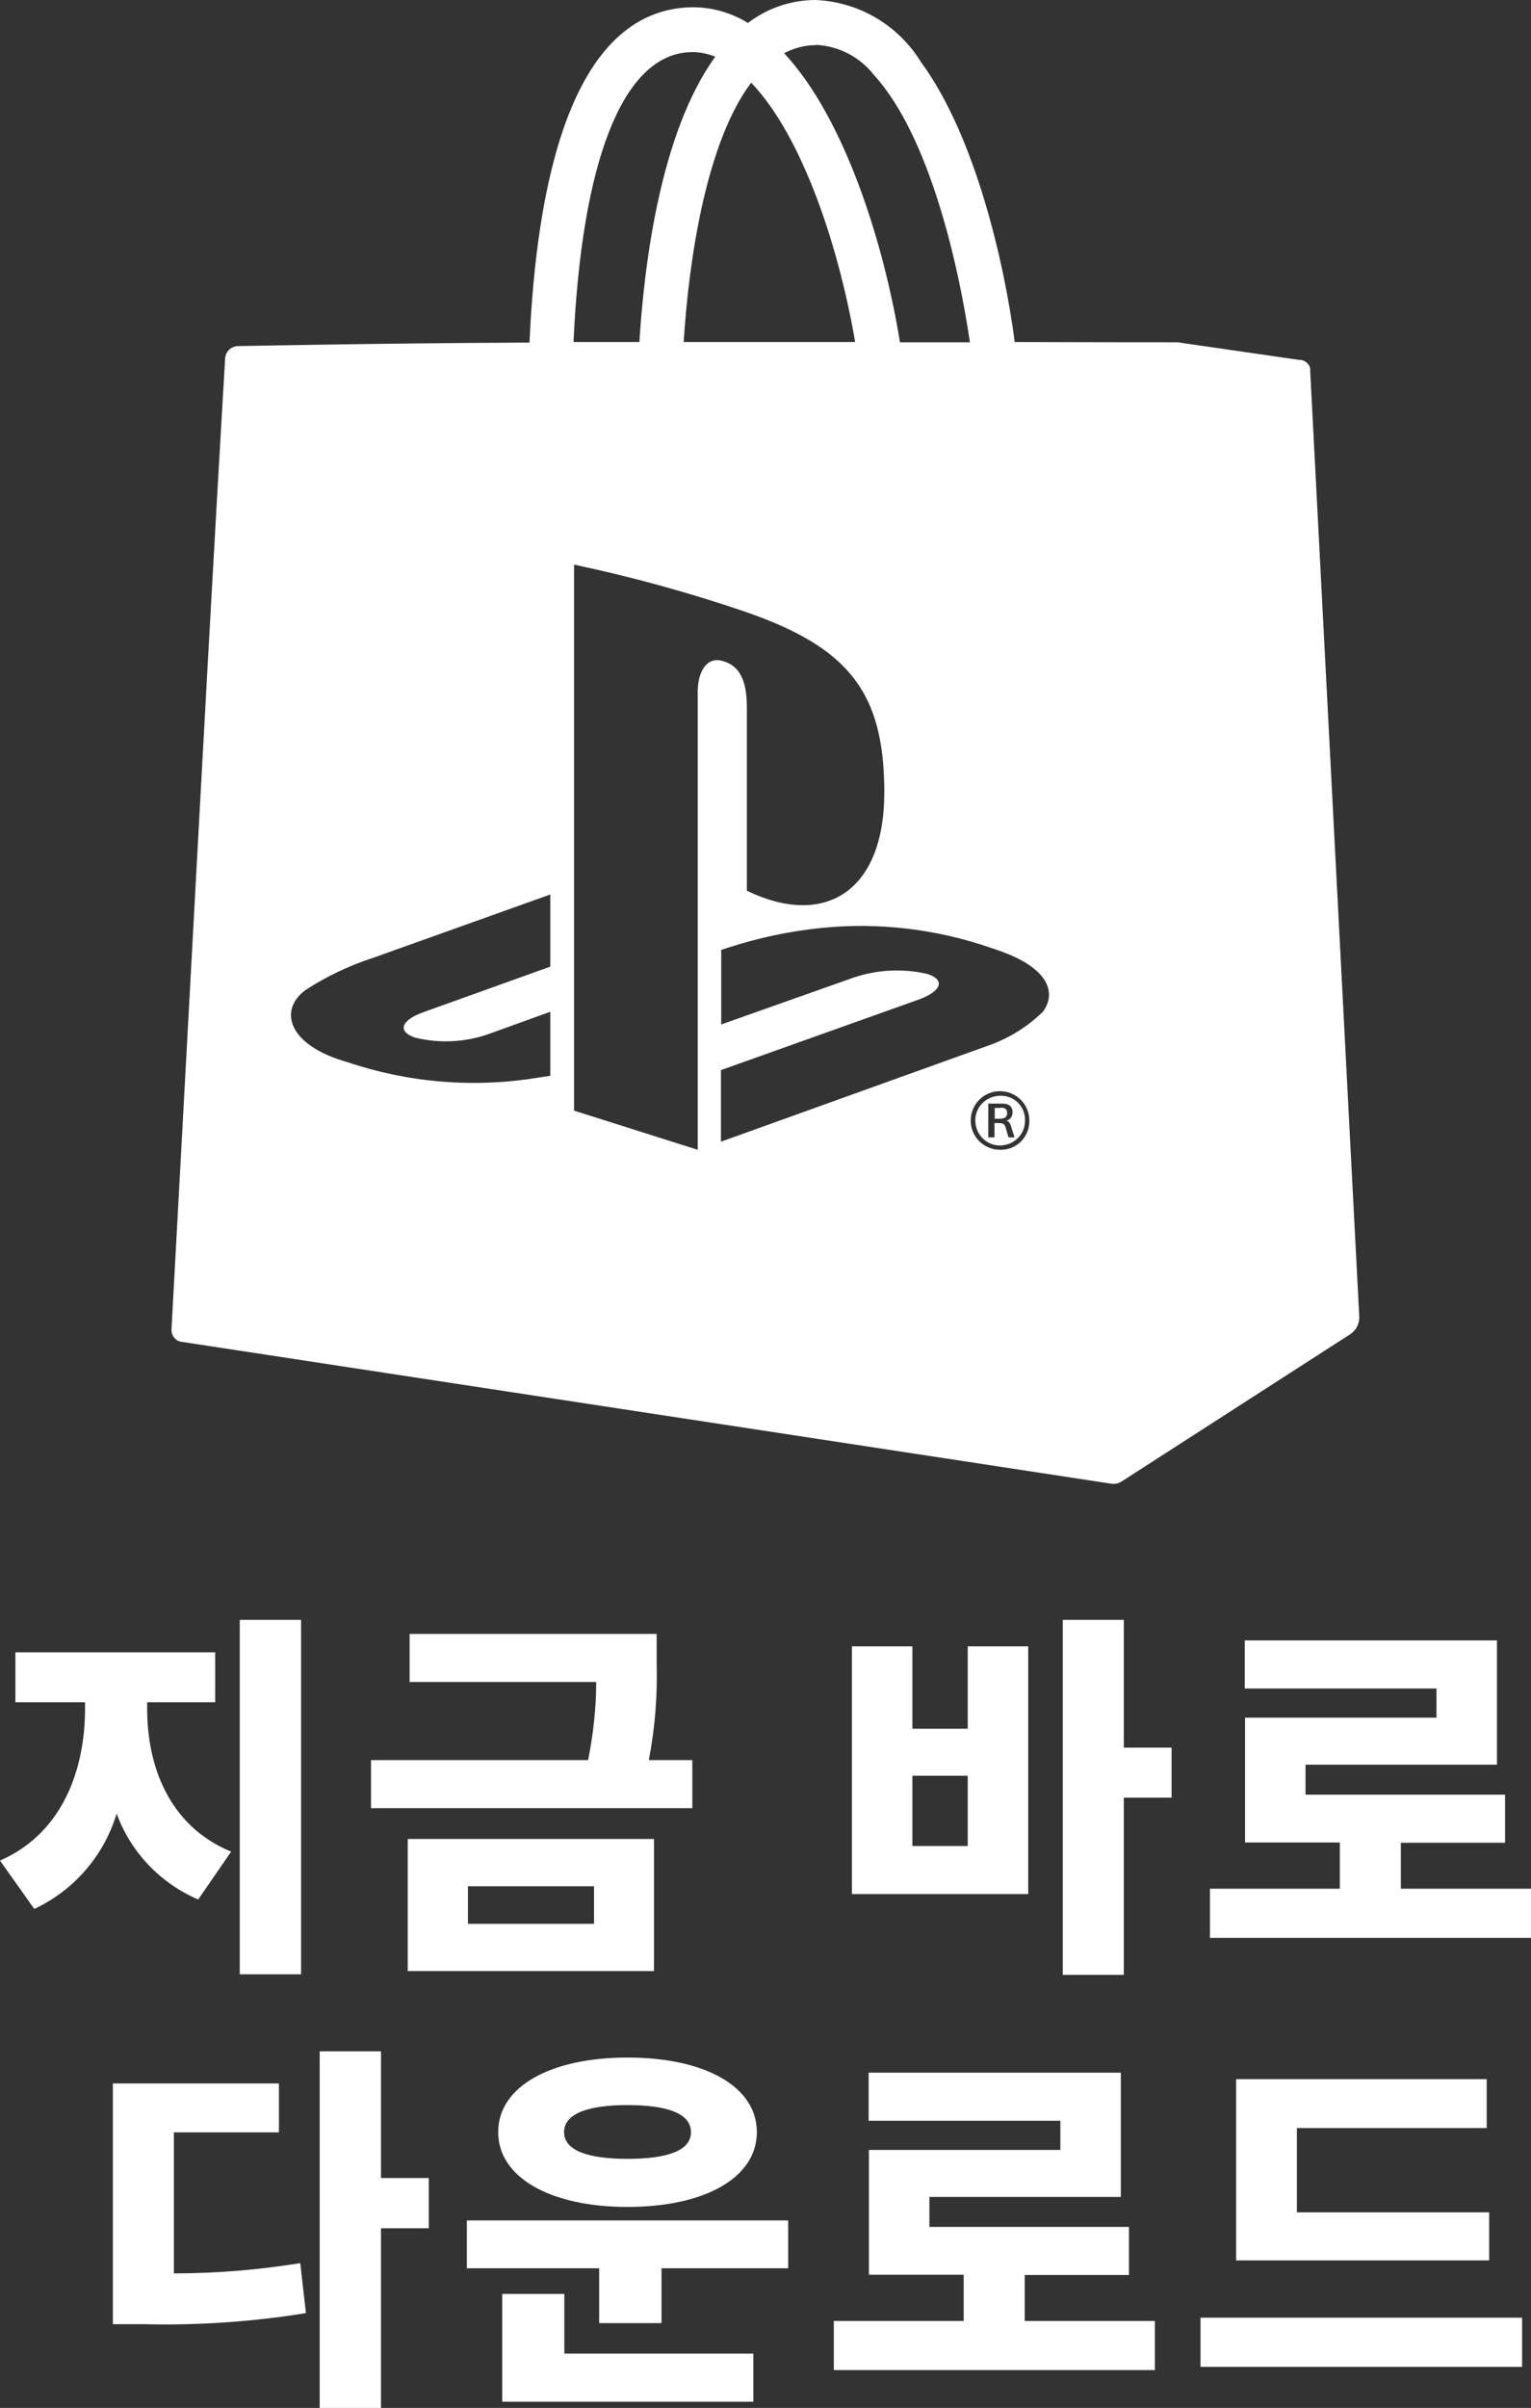
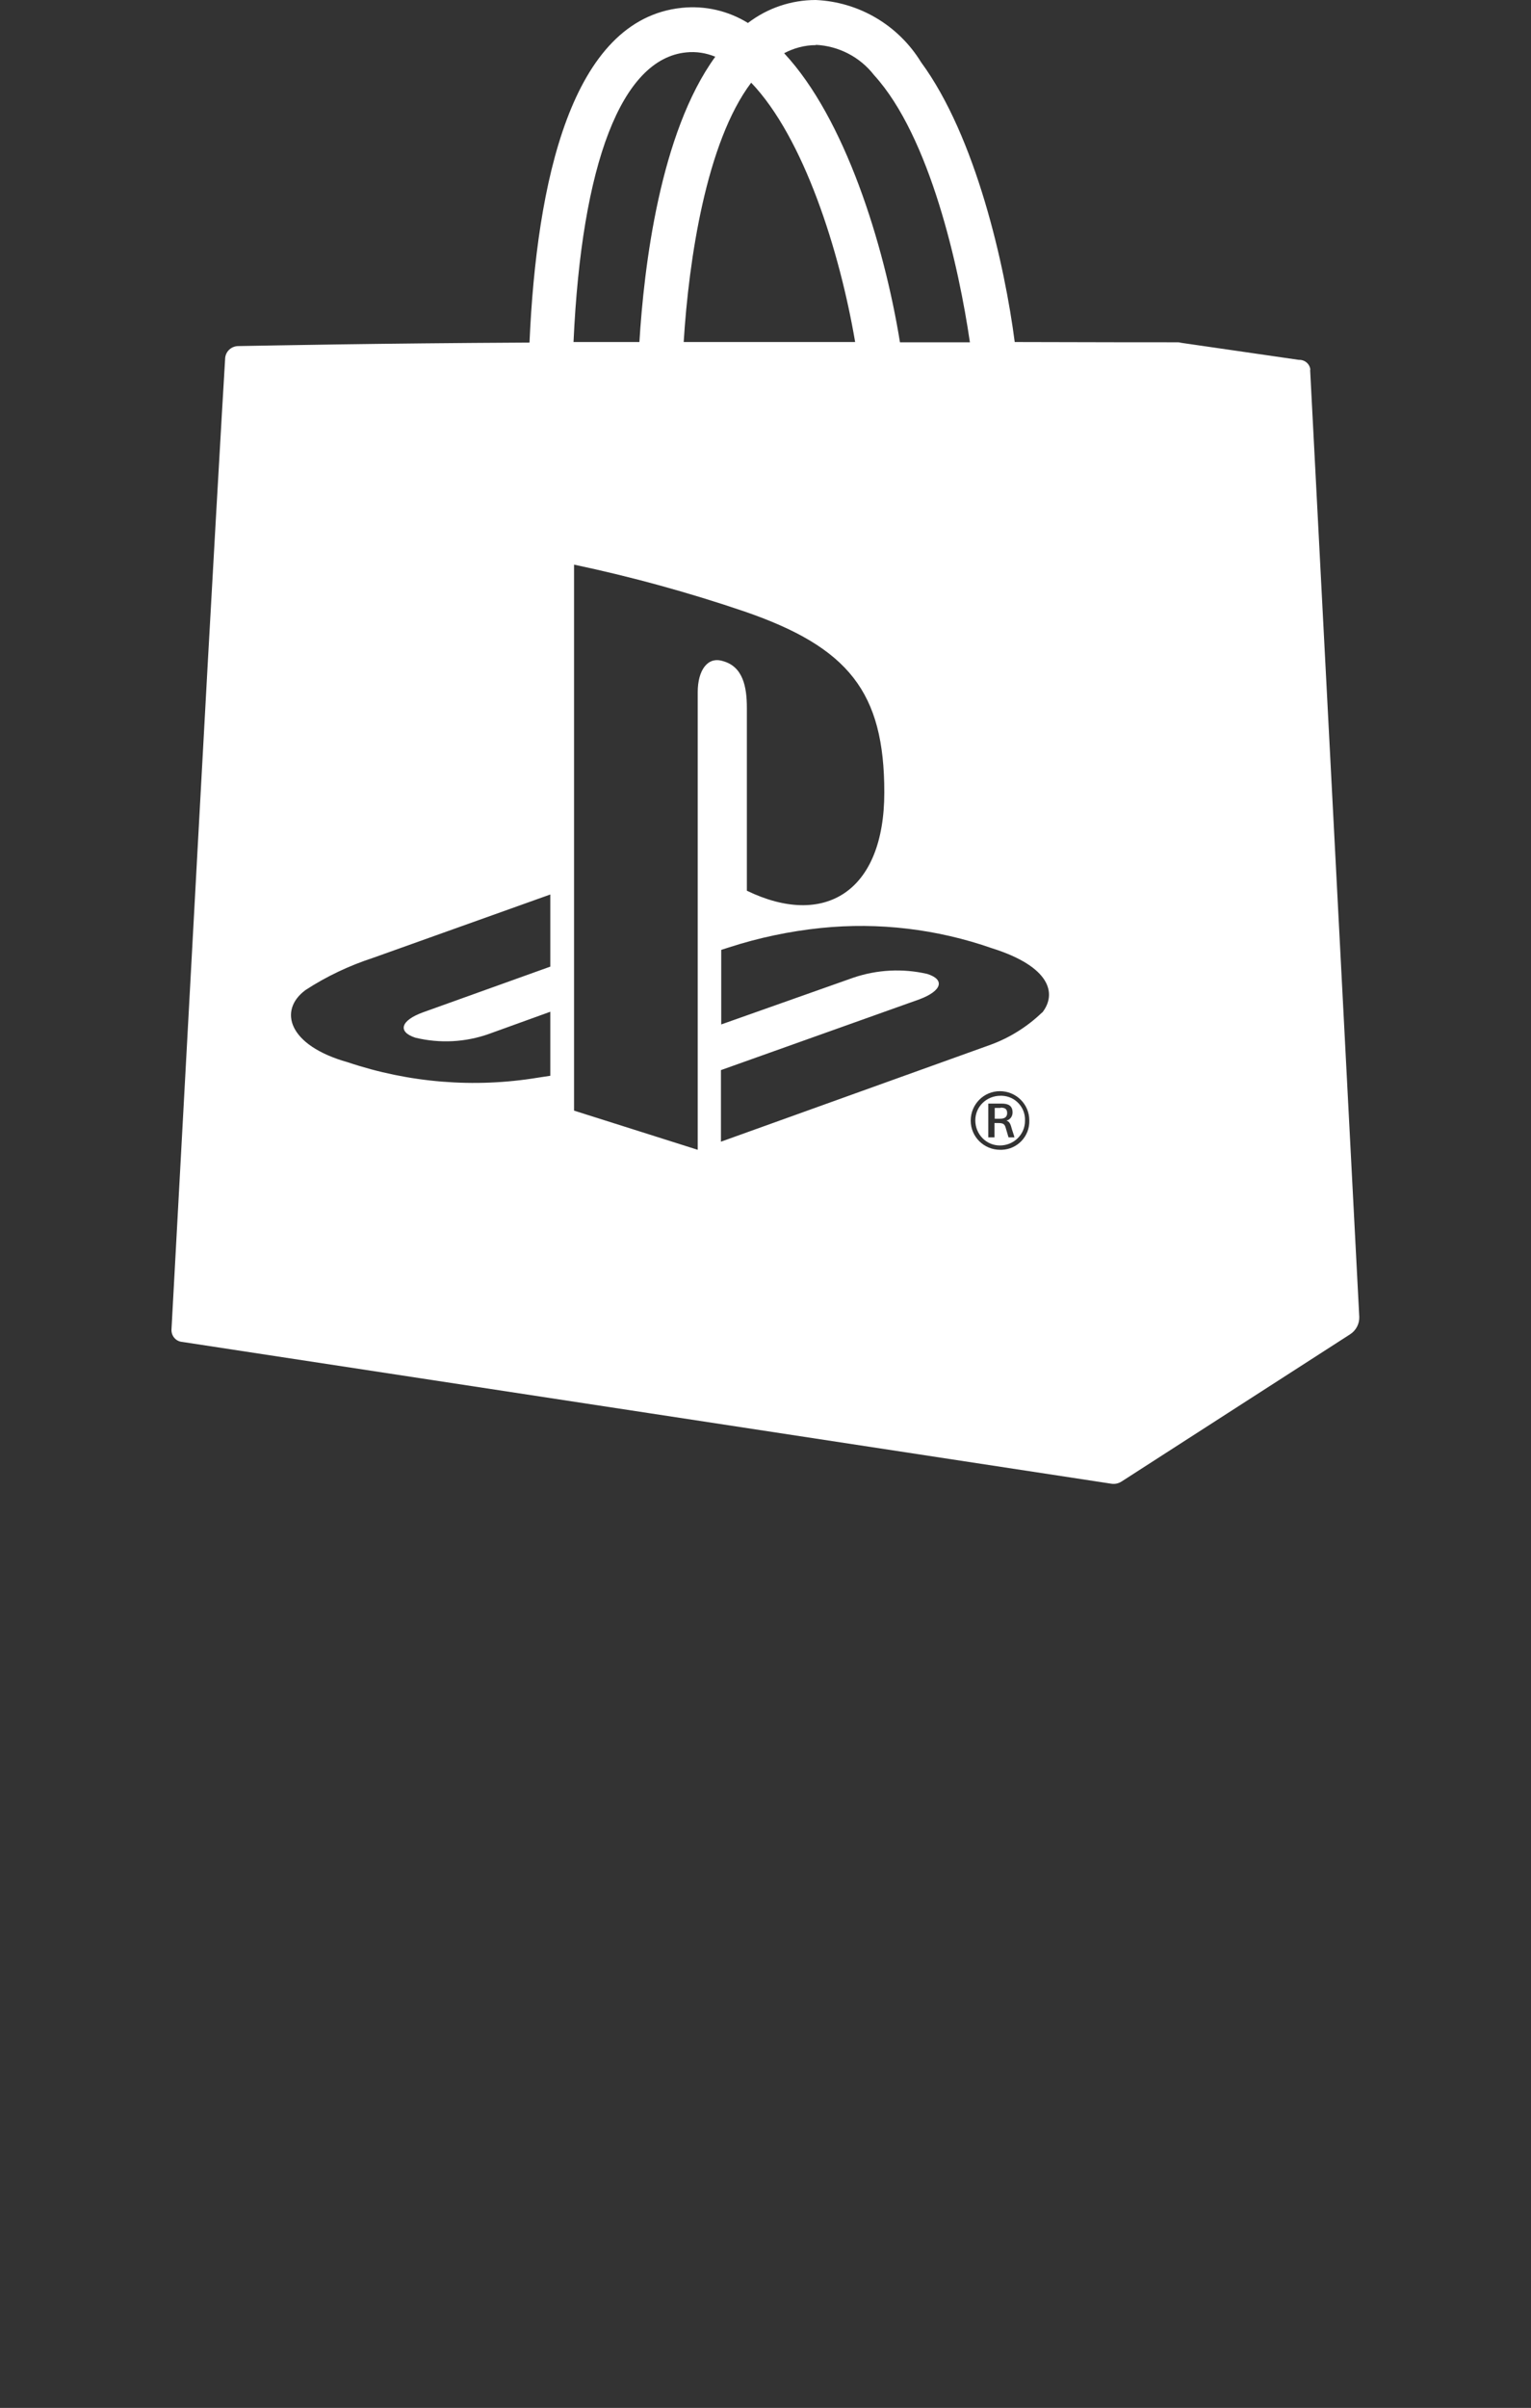
<svg xmlns="http://www.w3.org/2000/svg" id="_レイヤー_2" data-name="レイヤー 2" viewBox="0 0 56.7 89.13">
  <rect x="0" y="0" width="56.7" height="89.13" fill="#333333" stroke="none" />
  <defs>
    <style>
      .cls-1, .cls-2 {
        fill: #fff;
        stroke-width: 0px;
      }

      .cls-2 {
        fill-rule: evenodd;
      }
    </style>
  </defs>
  <g id="_レイヤー_1-2" data-name="レイヤー 1">
    <g id="_グループ_38577" data-name="グループ 38577">
      <path id="_パス_4415" data-name="パス 4415" class="cls-1" d="M48.53,13.69c-.02-.22-.21-.38-.43-.37l-4.35-.63s-.08-.02-.12-.02c-.87,0-2.94,0-6.05-.01-.37-2.85-1.44-7.6-3.47-10.36-.84-1.37-2.3-2.23-3.9-2.3-.91,0-1.79.3-2.51.85-.73-.45-1.59-.65-2.45-.56-4.1.42-5.38,6.48-5.64,12.39-5.8.03-9.54.11-10.78.13-.25,0-.46.18-.49.43-.1,1.66-.48,8.16-1.02,18.14-.57,10.56-.89,16.32-.97,17.85,0,.23.17.42.39.44l17.31,2.64,17.11,2.61c.14.02.27-.01.39-.09h0l8.45-5.44c.22-.14.35-.39.34-.65l-1.82-35.06ZM30.21,1.66c.85.04,1.64.45,2.16,1.12,2.08,2.28,3.15,7.15,3.55,9.89h-2.59c-.59-3.64-2.04-8.29-4.29-10.7.36-.19.76-.3,1.18-.3h0ZM27.81,3.05c1.96,2.04,3.29,6.26,3.86,9.61h-6.35c.19-3.06.84-7.4,2.5-9.6h0ZM20.38,35.78l-4.71,1.69c-.83.3-.96.72-.29.94.91.22,1.86.17,2.73-.14l2.27-.82v2.37l-.46.07c-2.36.39-4.78.19-7.04-.57-2.21-.62-2.58-1.92-1.57-2.67.78-.51,1.63-.91,2.52-1.2l6.55-2.34v2.66ZM25.41,1.94c.37-.04.74.02,1.08.16-2.05,2.82-2.64,7.78-2.81,10.56h-2.44c.3-6.61,1.78-10.48,4.17-10.72h0ZM25.84,25.62v16.94l-4.58-1.45v-20.21c2.13.45,4.24,1.03,6.3,1.73,3.87,1.33,5.19,2.99,5.19,6.7s-2.24,5.02-5.09,3.64v-6.77c0-.79-.15-1.53-.89-1.73-.57-.18-.93.35-.93,1.15h0ZM37.04,42.56c-.6,0-1.09-.48-1.09-1.08,0-.6.48-1.09,1.08-1.09.6,0,1.09.48,1.09,1.08h0c.02.59-.44,1.07-1.02,1.09-.02,0-.03,0-.05,0h0ZM38.59,37.48c-.54.52-1.19.93-1.9,1.19l-9.99,3.59v-2.65l7.35-2.62c.83-.31.96-.73.29-.94-.91-.21-1.86-.16-2.74.14l-4.89,1.73v-2.76l.28-.09c1.11-.36,2.25-.6,3.41-.72,2.14-.22,4.31.04,6.34.75,2.16.68,2.41,1.68,1.86,2.38h0Z" />
      <path id="_パス_4416" data-name="パス 4416" class="cls-1" d="M37.05,41.01h-.21v.4h.2c.16,0,.26-.06.26-.21,0-.17-.11-.2-.24-.2Z" />
      <path id="_パス_4417" data-name="パス 4417" class="cls-1" d="M37.05,40.56c-.51,0-.93.4-.93.91,0,.51.4.93.91.93s.93-.4.93-.91c0,0,0,0,0-.01.02-.49-.36-.9-.85-.92-.02,0-.04,0-.06,0ZM37.35,42.1c-.03-.09-.07-.25-.1-.34-.04-.14-.08-.19-.27-.19h-.15v.53h-.23v-1.25h.5c.23,0,.4.07.4.33,0,.14-.09.27-.23.3h0c.08.02.14.08.18.23s.09.27.12.39h-.23Z" />
    </g>
-     <path id="_지금_바로_다운로드" data-name="지금 바로 다운로드" class="cls-2" d="M5.45,63.01h2.52v-1.85H.57v1.85h2.58v.24c0,2.18-.79,4.59-3.15,5.62l1.27,1.79c1.47-.69,2.58-1.97,3.05-3.53.52,1.43,1.62,2.58,3.02,3.18l1.22-1.77c-2.34-.97-3.11-3.22-3.11-5.29v-.24ZM8.88,59.96v13.12h2.27v-13.12h-2.27ZM17.33,69.82h4.67v1.39h-4.67v-1.39ZM15.1,72.96h9.12v-4.89h-9.12v4.89ZM24.03,65.14c.23-1.18.32-2.37.29-3.57v-1.09h-9.15v1.78h6.91c0,.97-.11,1.94-.3,2.89h-8.04v1.78h11.9v-1.78h-1.61ZM35.84,68.33h-2.05v-2.6h2.05v2.6ZM35.84,63.99h-2.05v-3.05h-2.24v9.17h6.53v-9.17h-2.24v3.05ZM43.39,64.69h-1.77v-4.73h-2.26v13.14h2.26v-6.56h1.77v-1.85h0ZM51.88,69.92v-1.71h3.86v-1.78h-7.39v-1.11h7.09v-4.6h-9.34v1.78h7.1v1.08h-7.09v4.62h3.51v1.71h-4.81v1.82h11.89v-1.82h-4.82ZM6.44,78.93h3.89v-1.81h-6.15v8.91h1.15c2.01.05,4.02-.09,6-.41l-.21-1.85c-1.55.25-3.11.38-4.68.38v-5.22ZM15.88,80.62h-1.77v-4.69h-2.27v13.2h2.27v-6.65h1.77v-1.85h0ZM23.24,77.92c1.47,0,2.35.31,2.35,1s-.88.99-2.35.99-2.35-.31-2.35-.99.88-1,2.35-1h0ZM23.24,81.69c2.86,0,4.79-1.08,4.79-2.77s-1.93-2.76-4.79-2.76-4.79,1.08-4.79,2.76,1.93,2.77,4.79,2.77h0ZM20.9,84.91h-2.3v3.99h9.3v-1.78h-7v-2.21h0ZM17.29,82.19v1.77h4.9v2.03h2.31v-2.03h4.69v-1.77h-11.9ZM37.95,85.92v-1.71h3.86v-1.78h-7.39v-1.11h7.09v-4.6h-9.34v1.78h7.1v1.08h-7.09v4.62h3.51v1.71h-4.81v1.82h11.89v-1.82h-4.82ZM55.15,81.89h-7.12v-3.12h7.03v-1.81h-9.28v6.71h9.37v-1.78ZM44.46,85.79v1.82h11.91v-1.82h-11.91Z" />
  </g>
</svg>